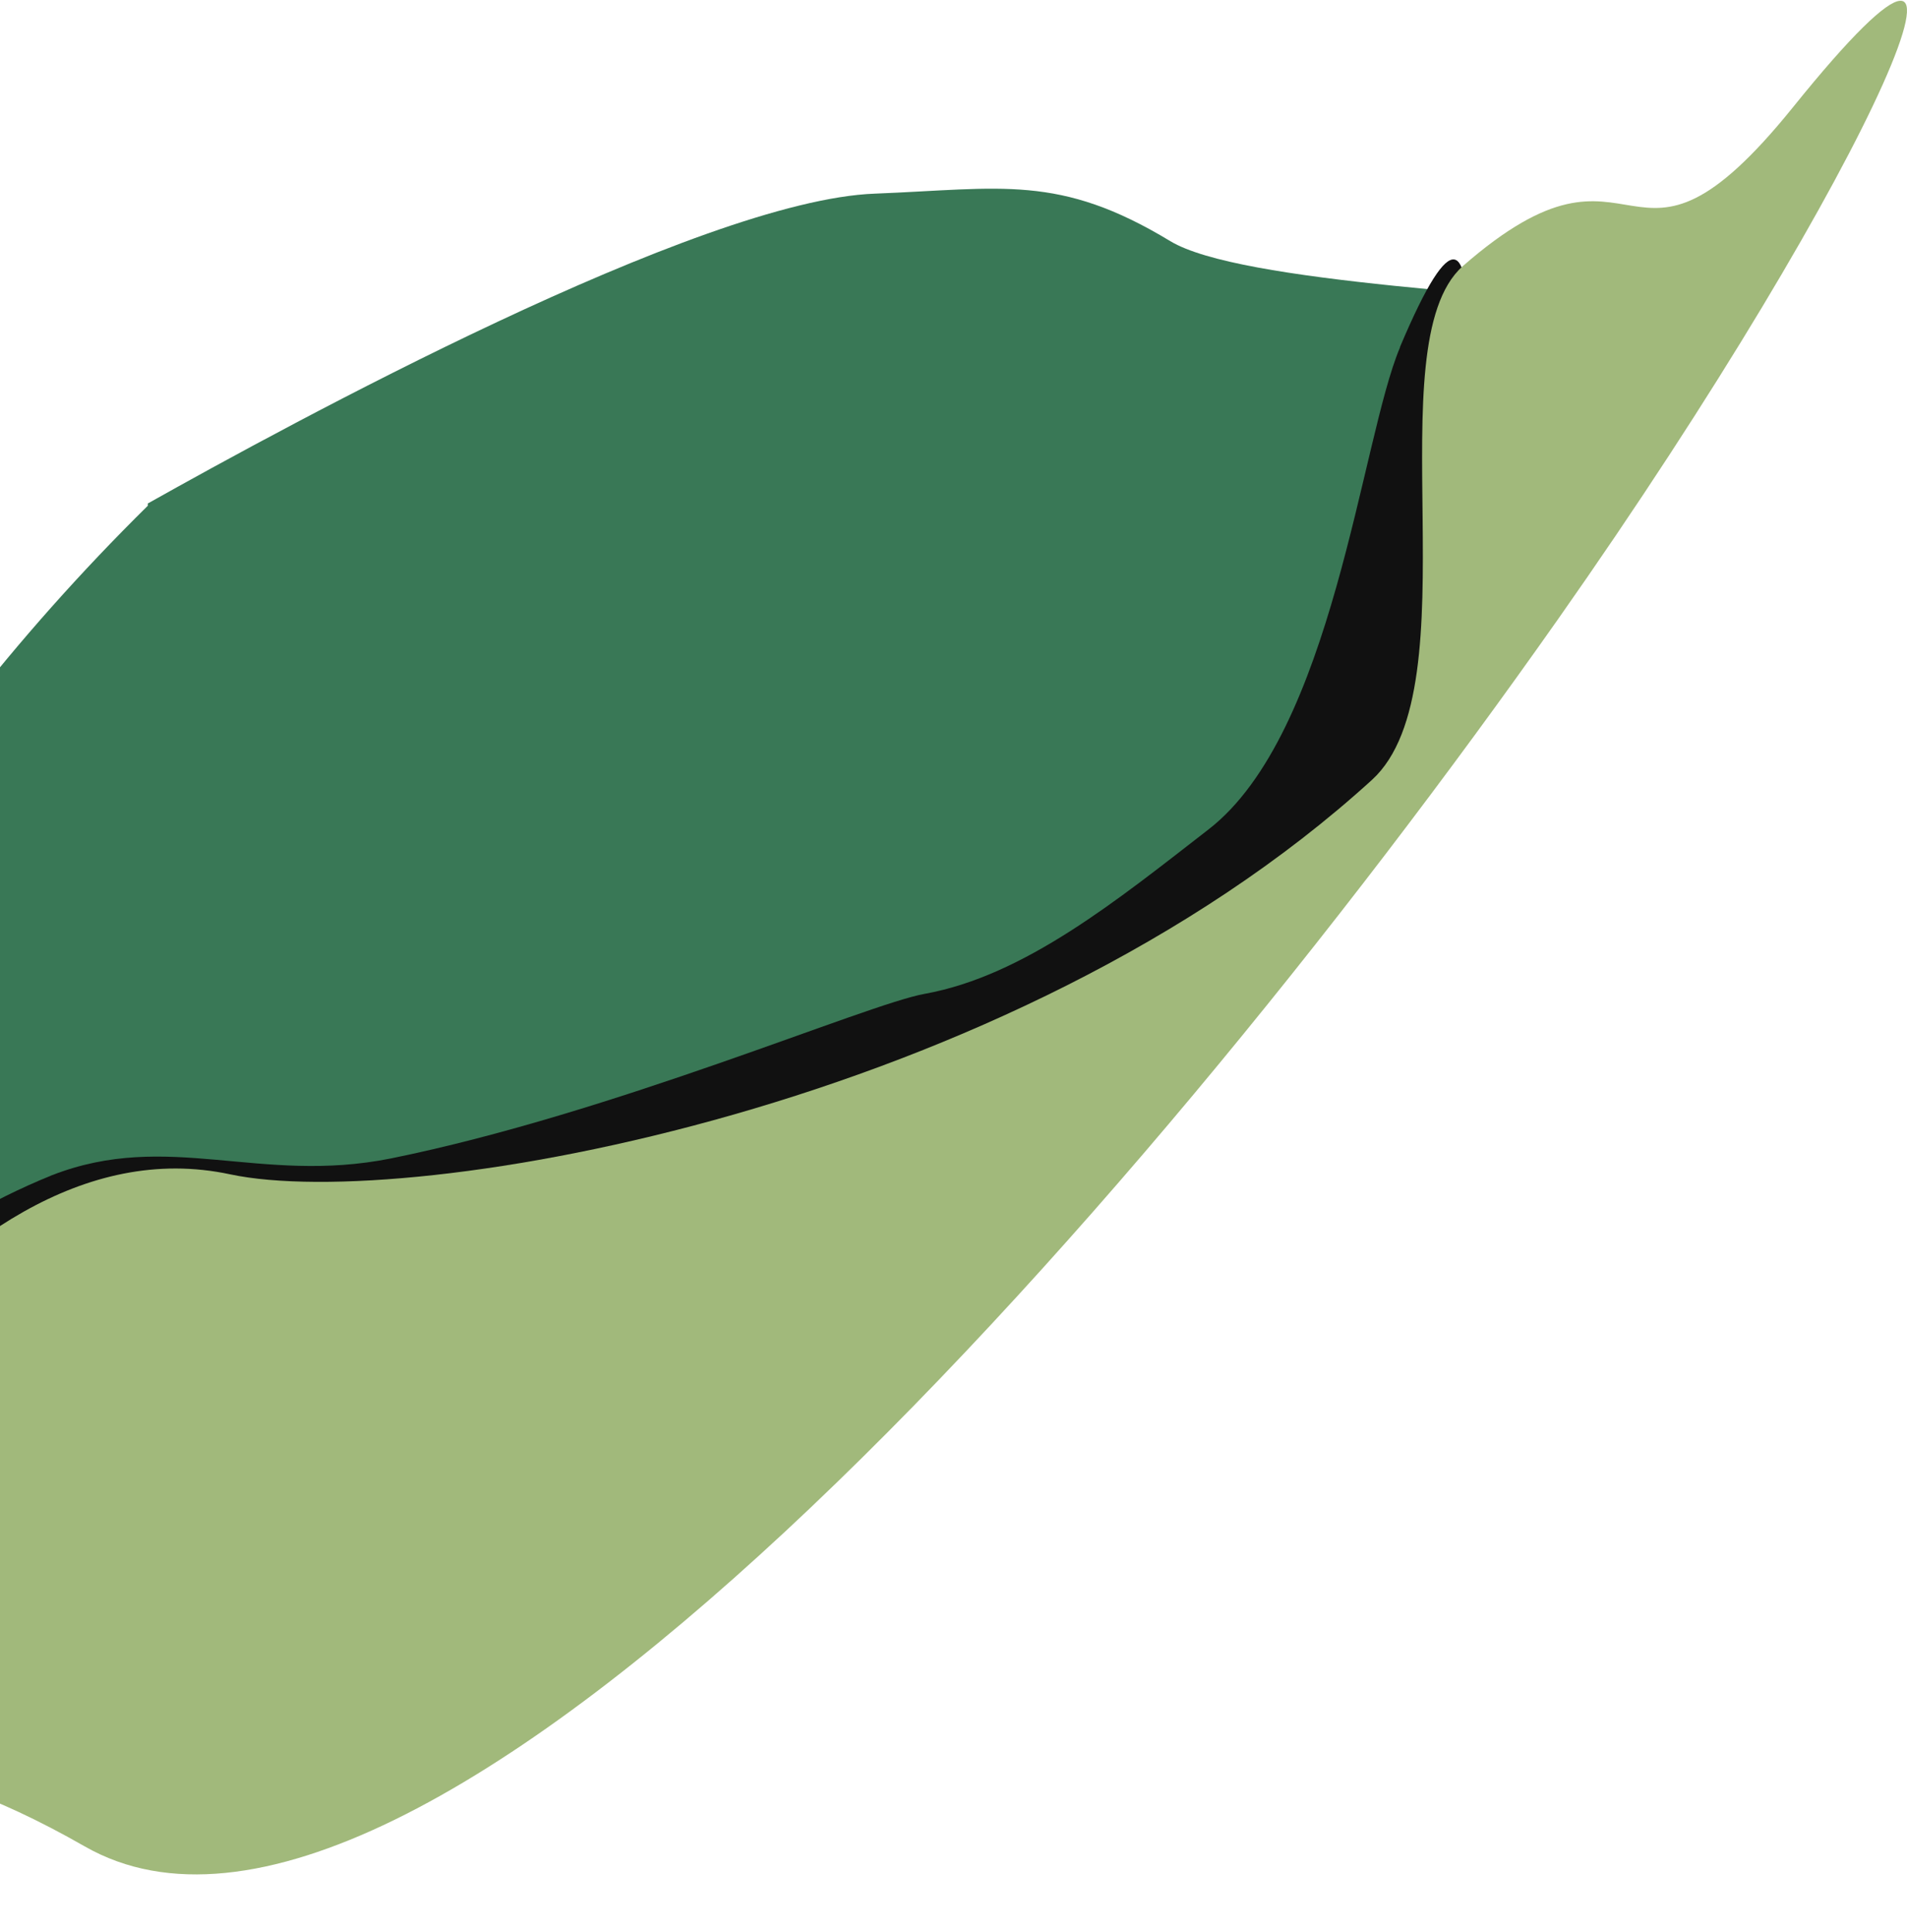
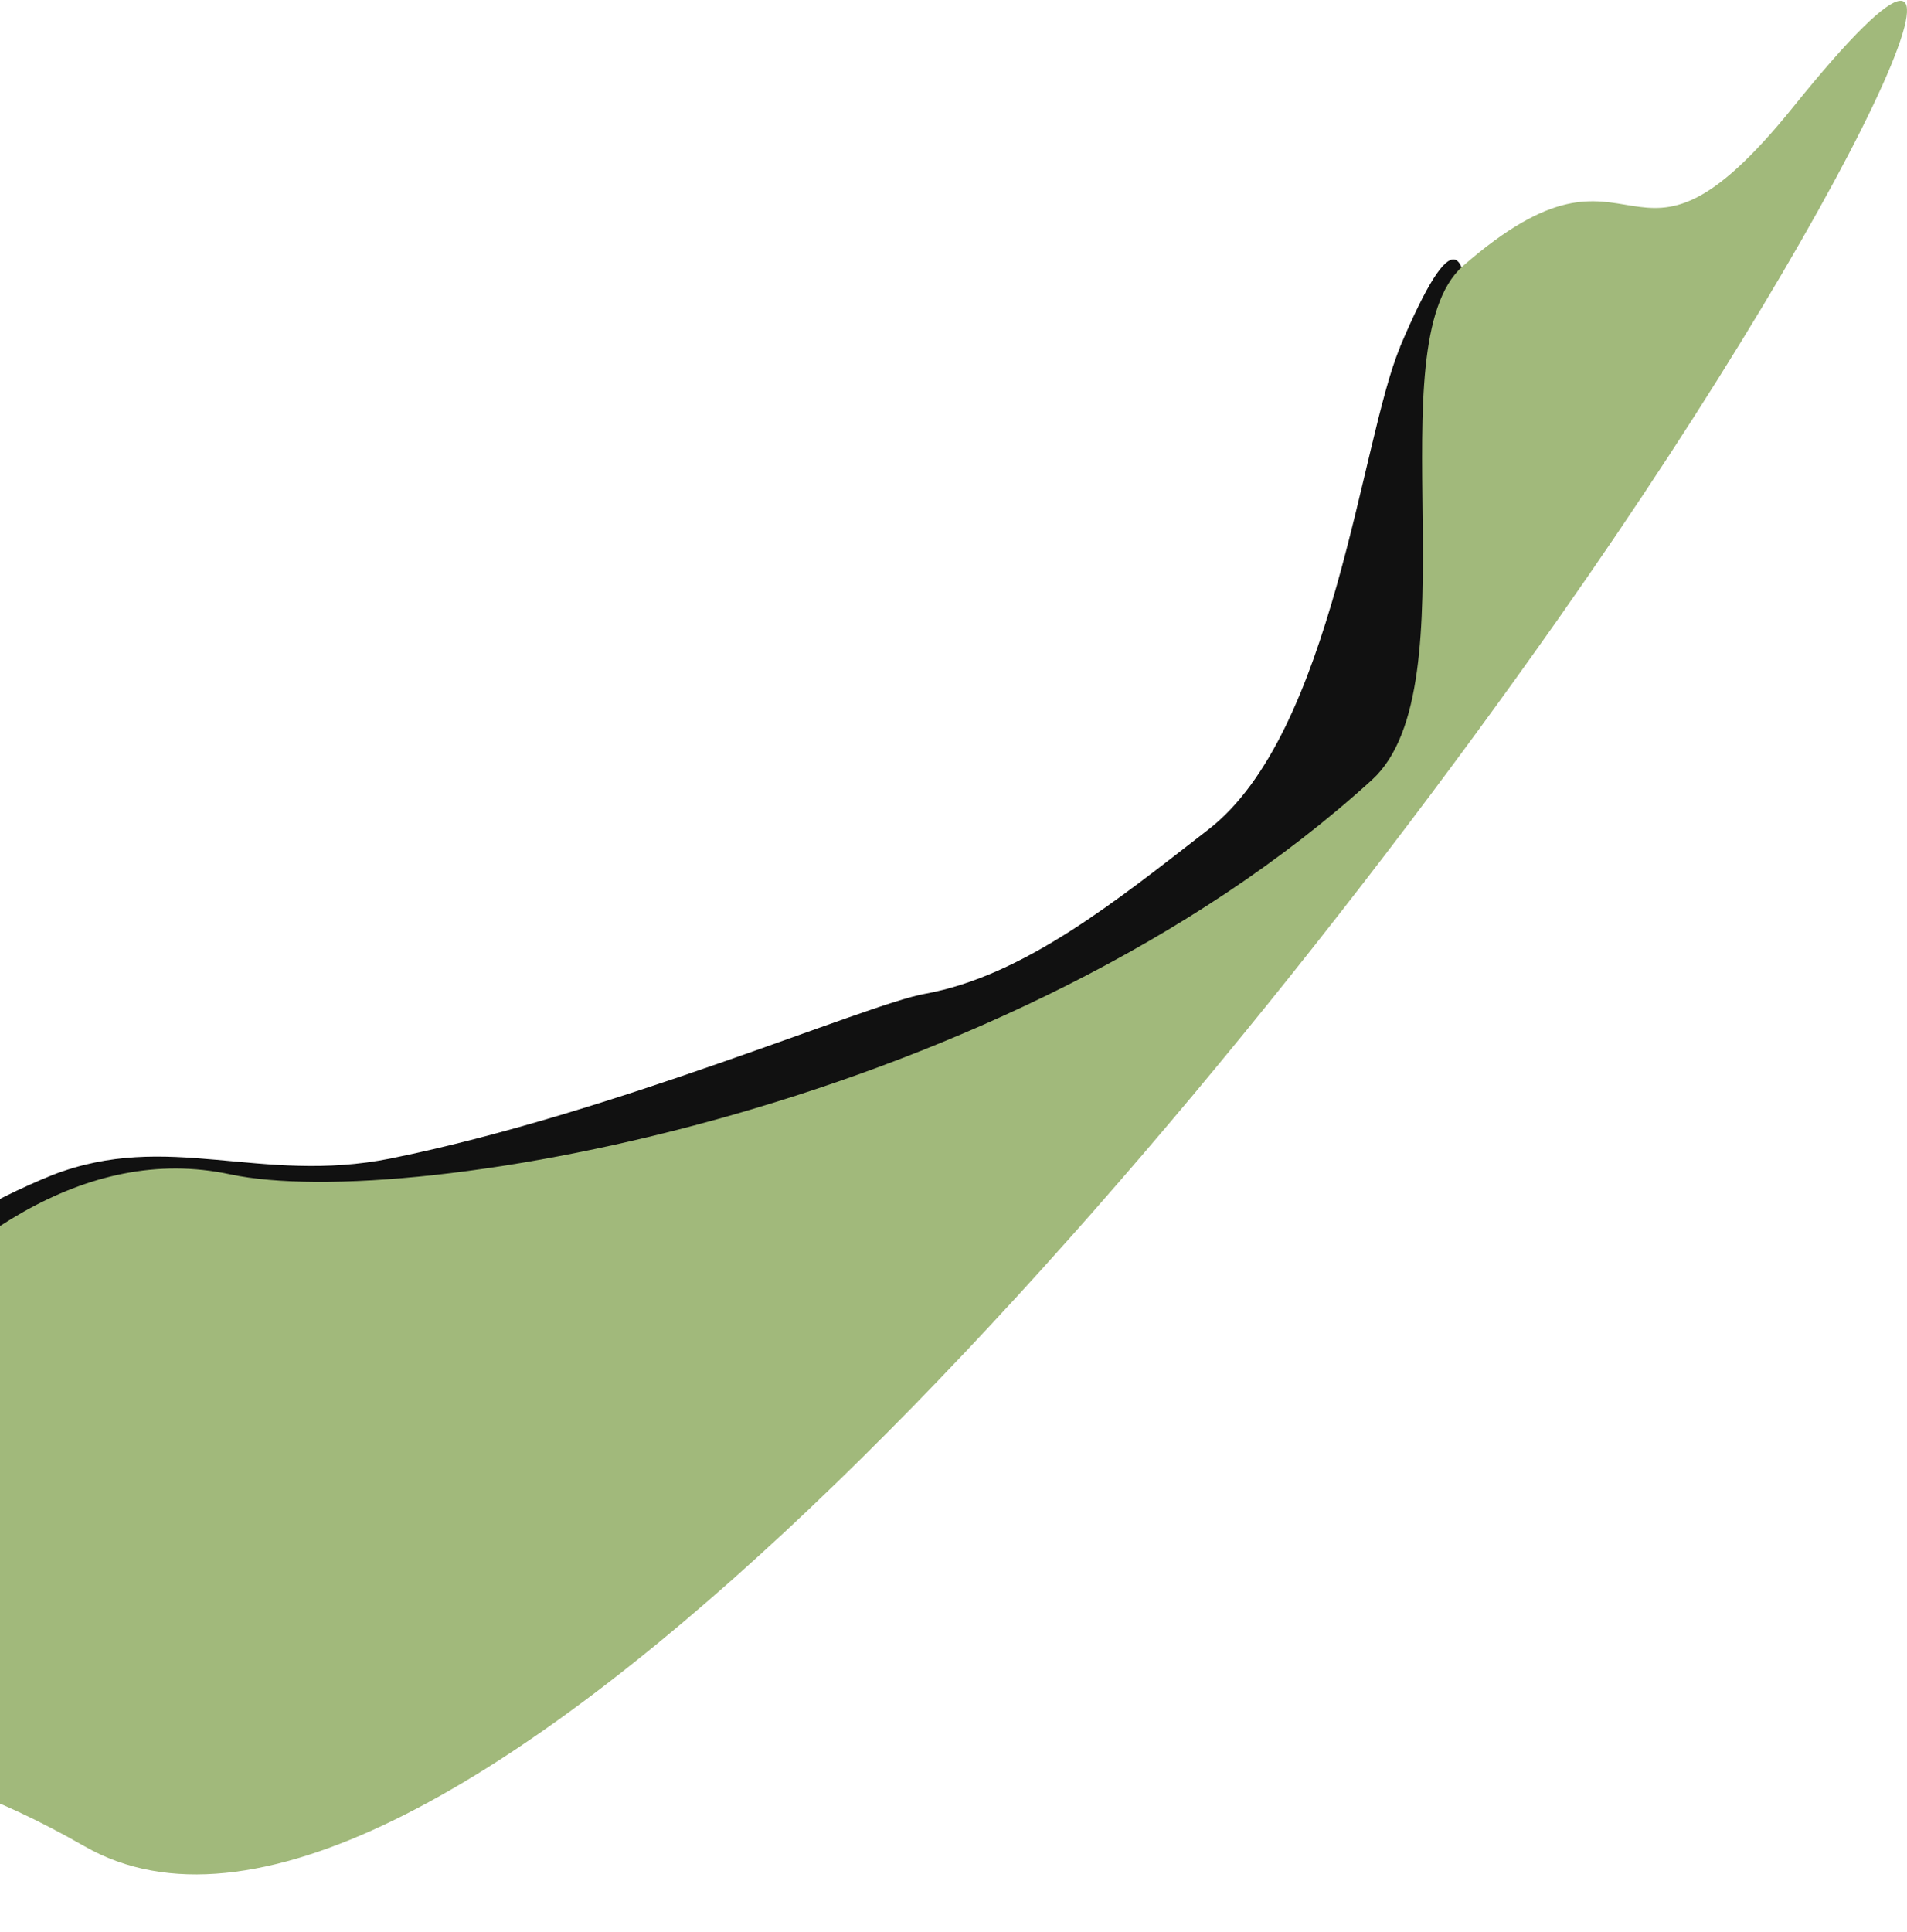
<svg xmlns="http://www.w3.org/2000/svg" width="389" height="394" viewBox="0 0 389 394" fill="none">
-   <path fill-rule="evenodd" clip-rule="evenodd" d="M30.147 103.136C-80.55 212.26 -94.111 341.309 -73.539 350.718C-68.374 353.024 -62.931 320.369 -34.15 313.82C57.636 294.172 255.507 253.032 346.739 64.024C310.578 59.966 252.924 57.751 238.718 49.173C216.025 35.428 204.31 38.472 178.48 39.487C142.781 40.779 58.559 86.716 30.147 102.674" fill="#397856" />
  <path fill-rule="evenodd" clip-rule="evenodd" d="M285.579 70.758C307.81 18.179 296.003 96.494 298.309 116.88C300.615 137.266 278.937 187.17 245.728 202.021C220.36 213.367 5.885 331.163 -52.877 291.129C-37.293 268.059 -15.201 250.142 10.59 239.657C34.297 230.432 52.931 241.594 79.683 236.244C125.253 227.019 176.727 204.788 188.627 202.667C209.014 198.977 228.016 183.48 246.466 169.182C271.926 149.534 277.646 89.576 285.579 70.851" fill="#111111" />
  <path fill-rule="evenodd" clip-rule="evenodd" d="M-30.645 278.214C-9.797 253.308 17.139 233.106 46.935 239.471C83.834 247.312 206.431 225.912 279.86 159.035C300.708 140.033 280.413 70.481 298.309 54.338C335.208 22.052 331.334 64.485 365.742 21.868C413.526 -37.444 382.808 33.86 317.865 126.196C230.507 250.356 84.757 415.012 17.324 376.546C-21.697 354.223 -35.995 362.064 -47.895 357.451C-71.603 348.227 -60.994 349.242 -71.326 356.806C-81.473 377.284 -88.853 393.703 -88.853 393.703L-99 382.911L-51.308 290.667C-43.098 285.594 -36.18 281.442 -30.368 278.029" fill="#A1B97B" />
</svg>